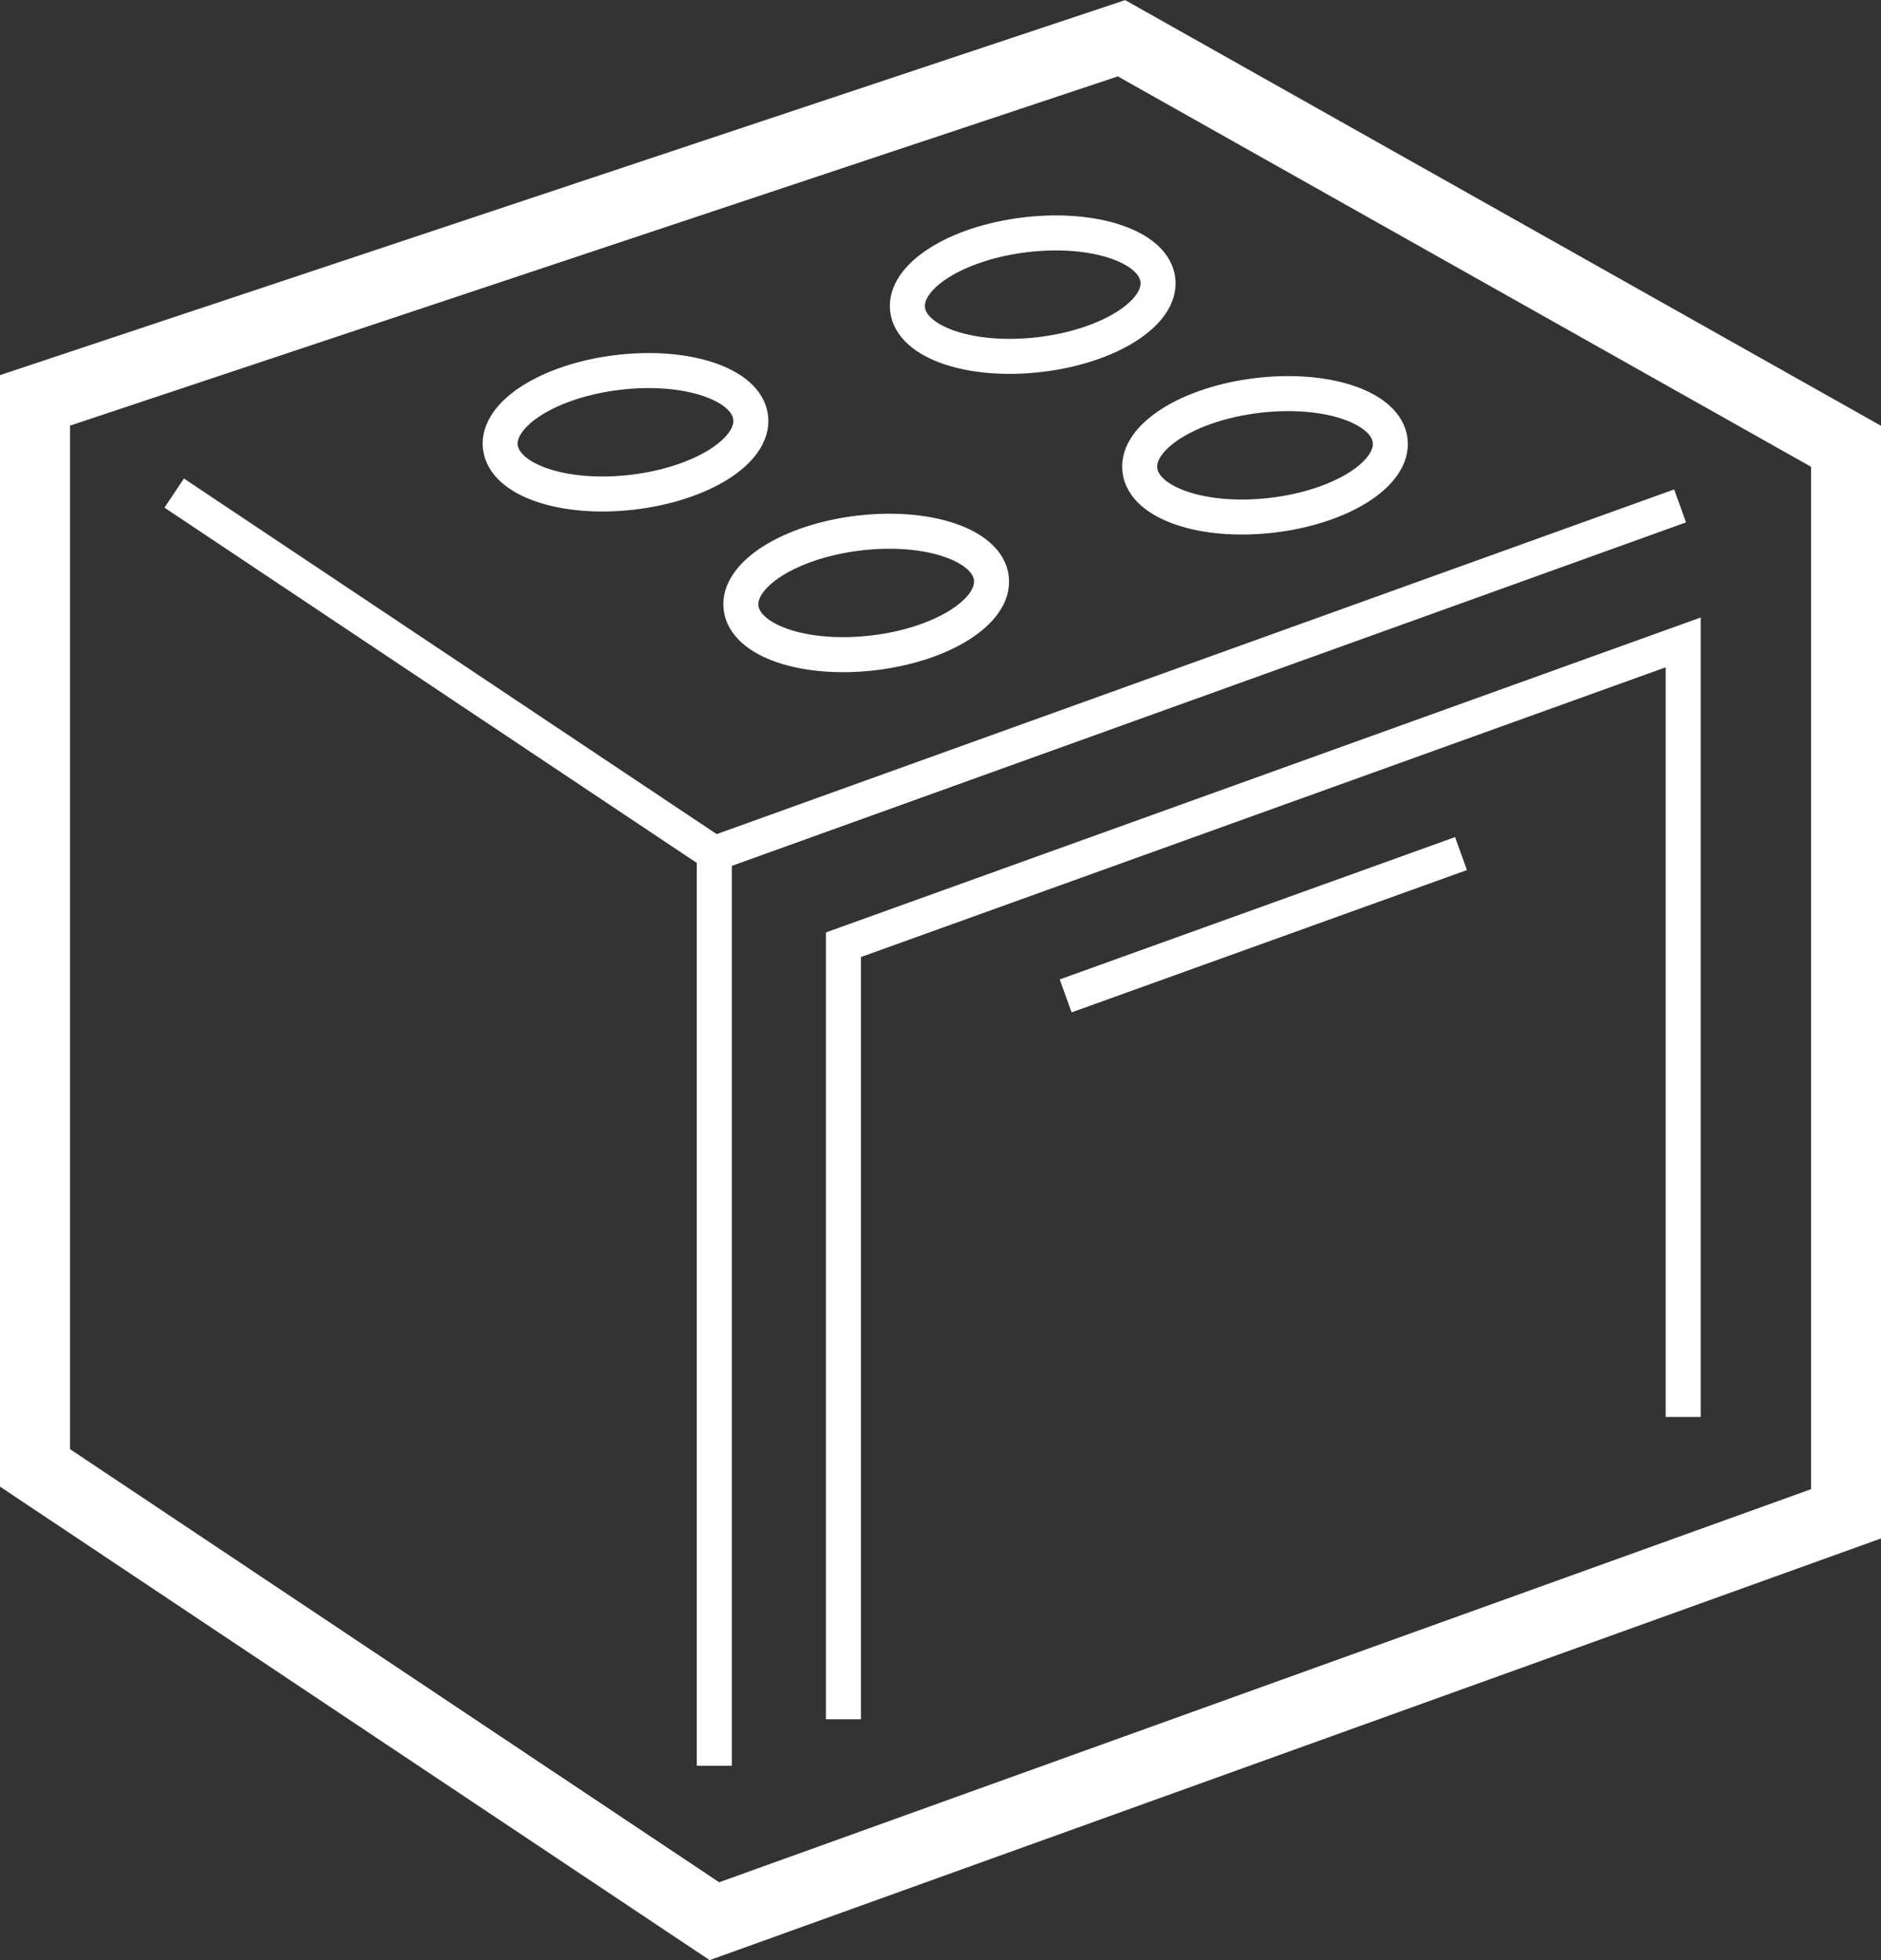
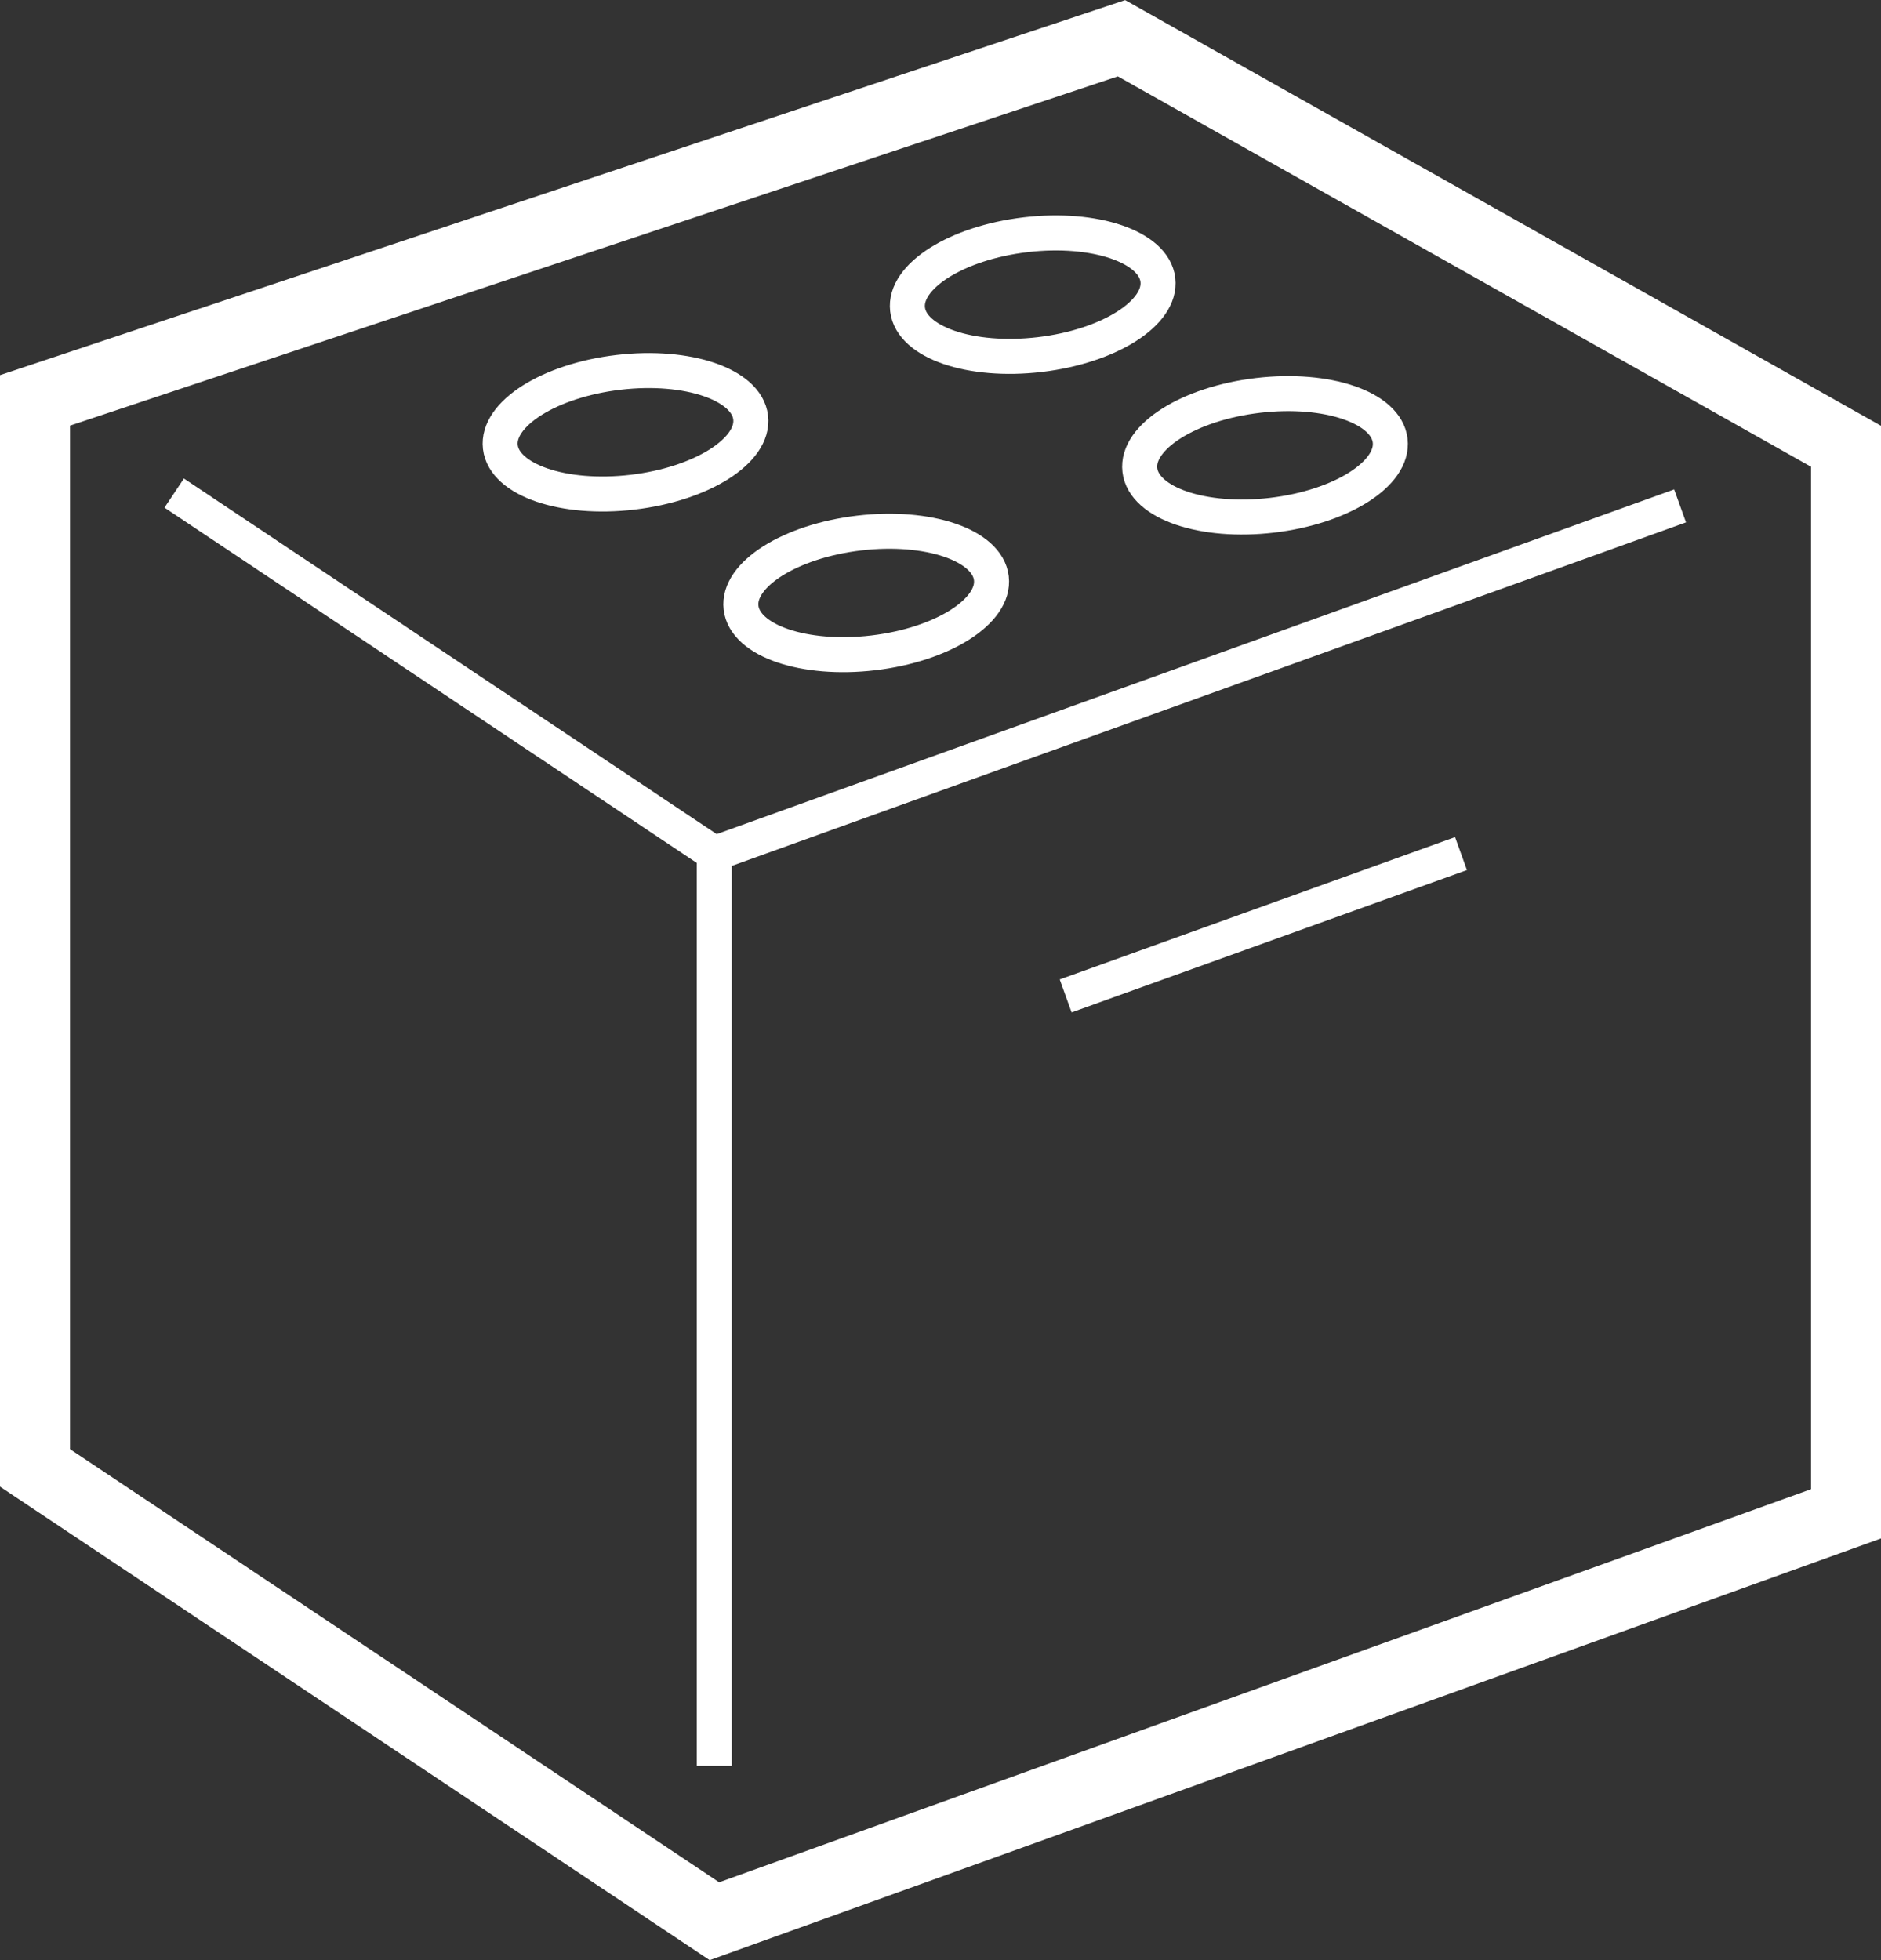
<svg xmlns="http://www.w3.org/2000/svg" width="53.712" height="55.969" viewBox="0 0 53.712 55.969">
  <rect x="0" y="0" width="53.712" height="55.969" fill="#333333" stroke="none" />
  <g transform="translate(-2512.458 -1607.367)">
    <path d="M2513.458,1618.8v30.483l19.4,12.944,32.314-11.633v-30.483l-20.69-11.652Z" transform="translate(0 0)" fill="none" stroke="#fff" stroke-miterlimit="10" stroke-width="2" />
    <path d="M2559.768,1619.639l-27.578,9.928-15.423-10.294" transform="translate(0.665 2.174)" fill="none" stroke="#fff" stroke-miterlimit="10" stroke-width="1" />
    <path d="M2530.981,1615.393" transform="translate(3.522 1.394)" fill="none" stroke="#fff" stroke-miterlimit="10" stroke-width="1.5" />
    <line y1="26.047" transform="translate(2532.855 1631.741)" fill="none" stroke="#fff" stroke-miterlimit="10" stroke-width="1" />
    <line x1="11.289" y2="4.064" transform="translate(2542.888 1631.741)" fill="none" stroke="#fff" stroke-miterlimit="10" stroke-width="1" />
-     <path d="M2532.678,1653.573v-22.117l23.979-8.633v22.117" transform="translate(3.864 2.888)" fill="none" stroke="#fff" stroke-miterlimit="10" stroke-width="1" />
    <ellipse cx="3.599" cy="1.723" rx="3.599" ry="1.723" transform="matrix(0.993, -0.117, 0.117, 0.993, 2526.544, 1618.421)" fill="none" stroke="#fff" stroke-miterlimit="10" stroke-width="1" />
    <ellipse cx="3.599" cy="1.723" rx="3.599" ry="1.723" transform="matrix(0.993, -0.117, 0.117, 0.993, 2538.172, 1614.491)" fill="none" stroke="#fff" stroke-miterlimit="10" stroke-width="1" />
    <ellipse cx="3.599" cy="1.723" rx="3.599" ry="1.723" transform="matrix(0.993, -0.117, 0.117, 0.993, 2544.805, 1619.079)" fill="none" stroke="#fff" stroke-miterlimit="10" stroke-width="1" />
    <ellipse cx="3.599" cy="1.723" rx="3.599" ry="1.723" transform="matrix(0.993, -0.117, 0.117, 0.993, 2533.417, 1623.009)" fill="none" stroke="#fff" stroke-miterlimit="10" stroke-width="1" />
  </g>
</svg>